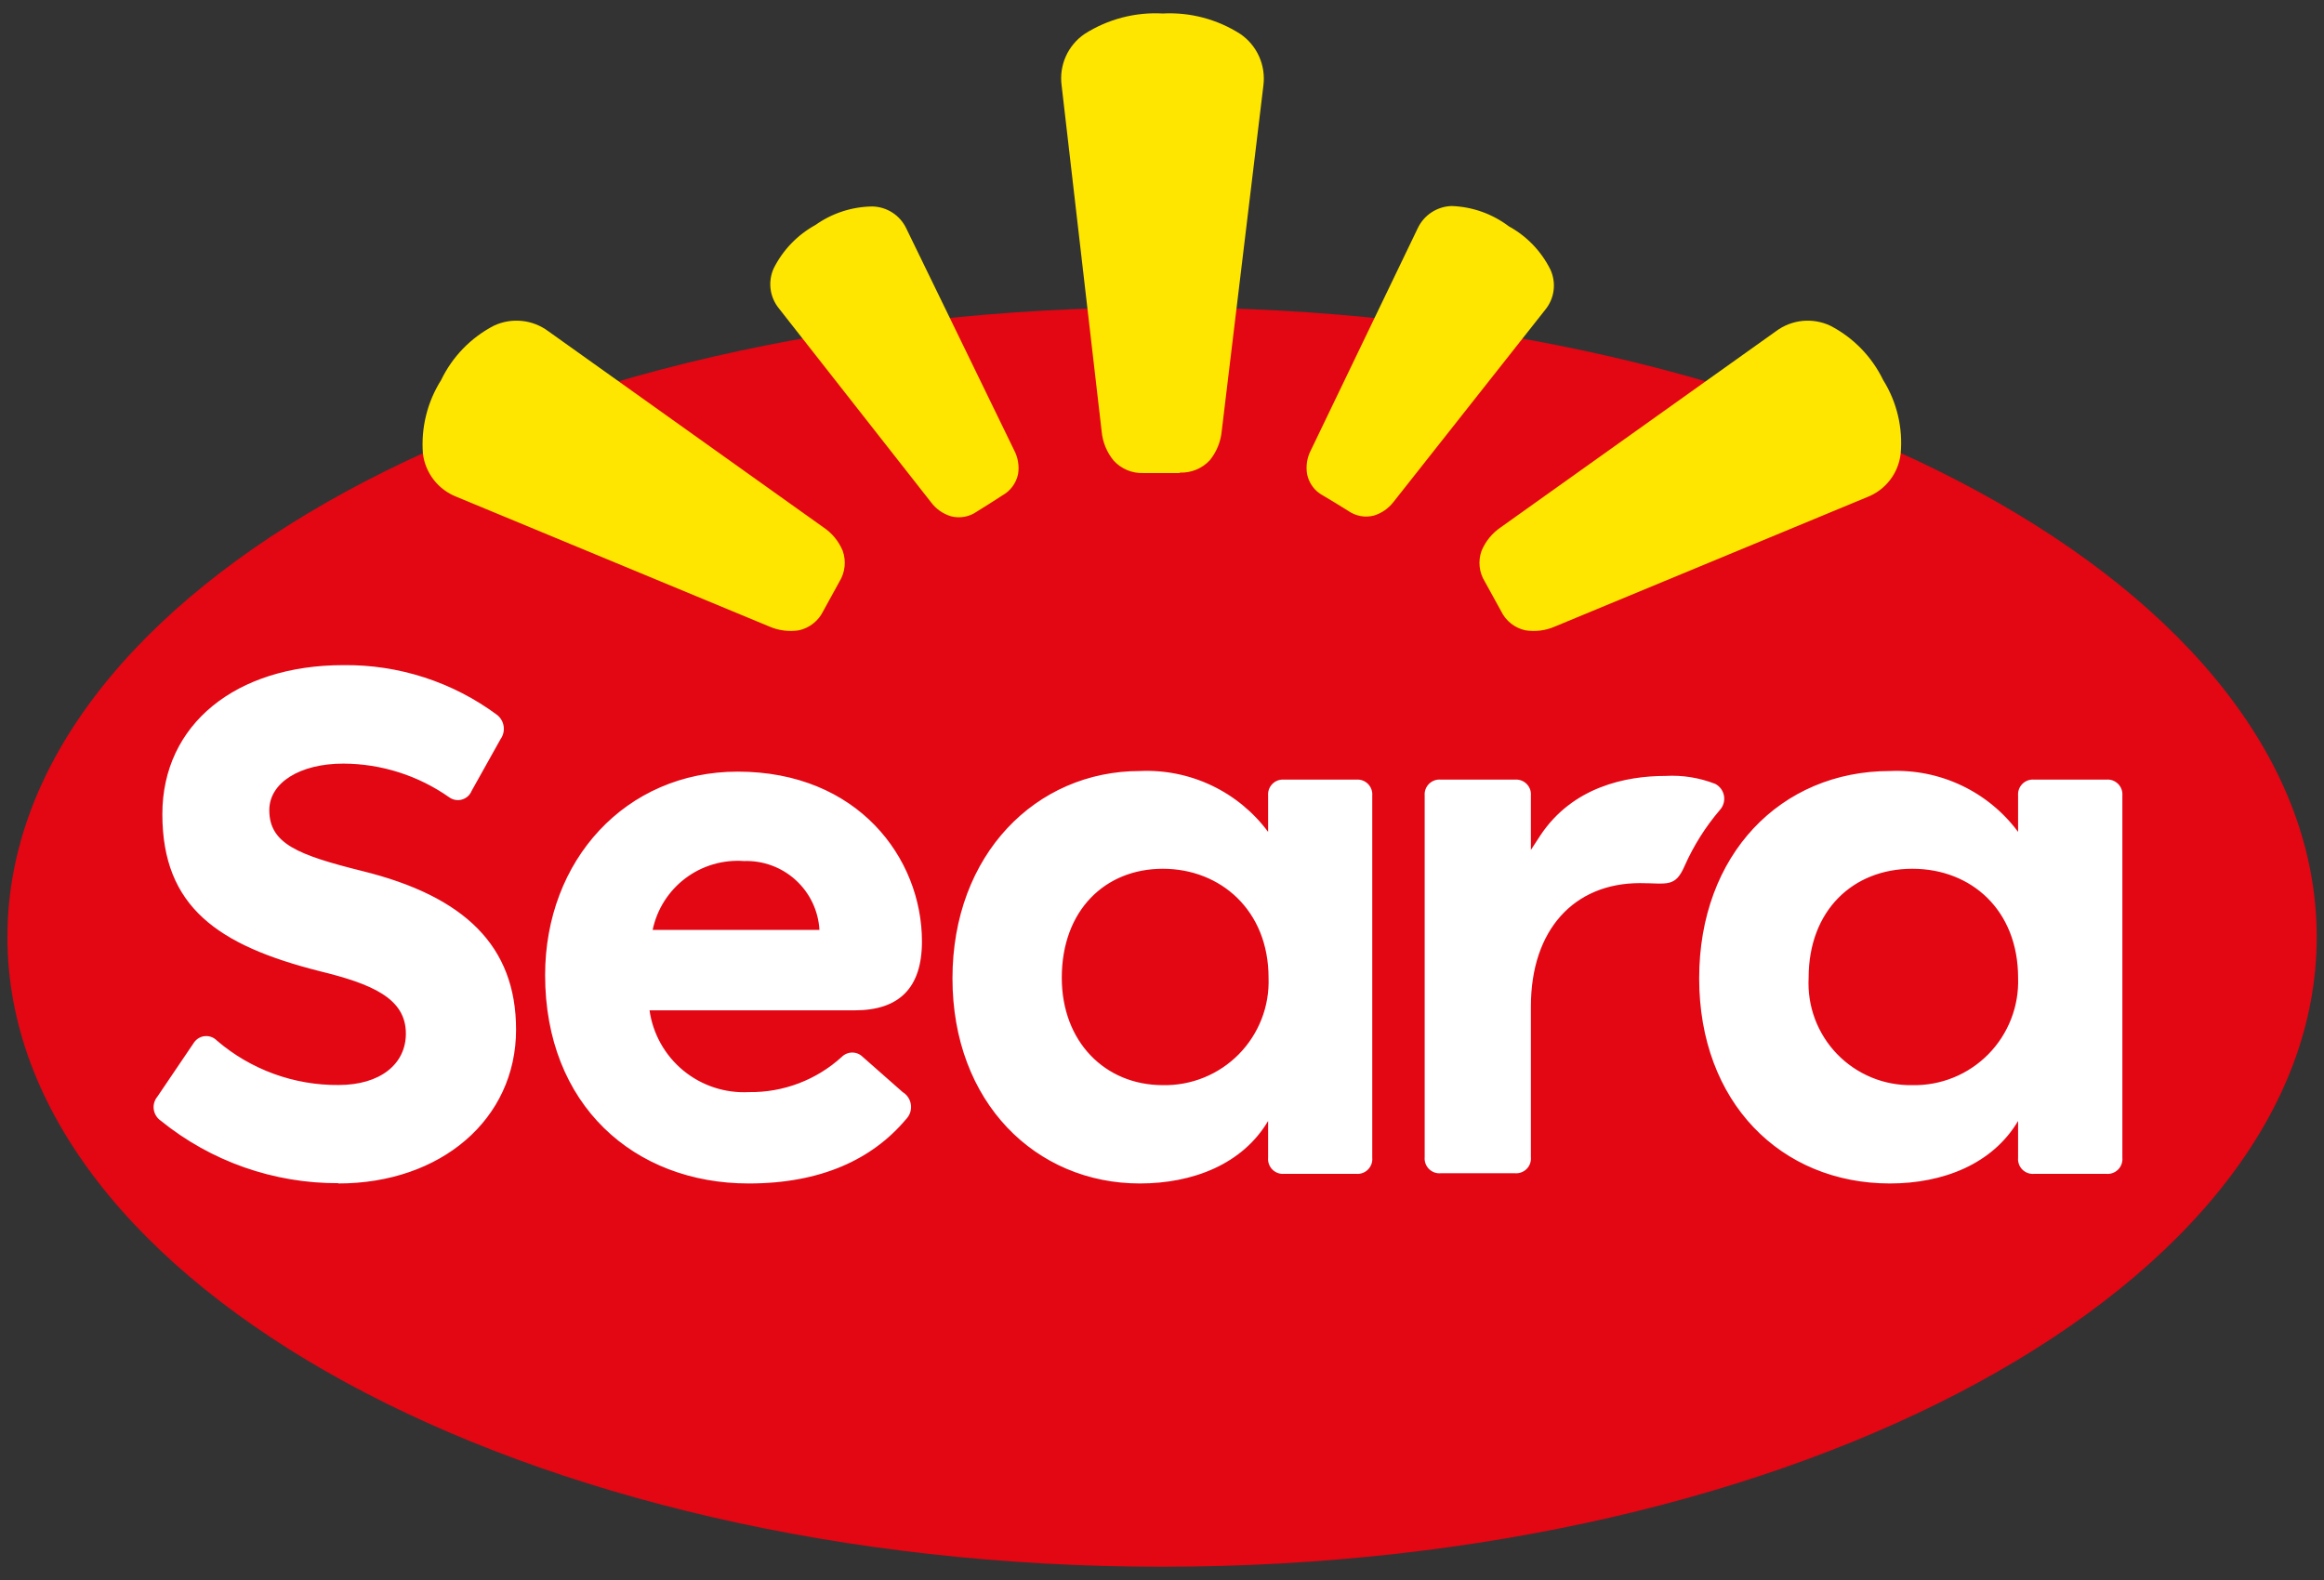
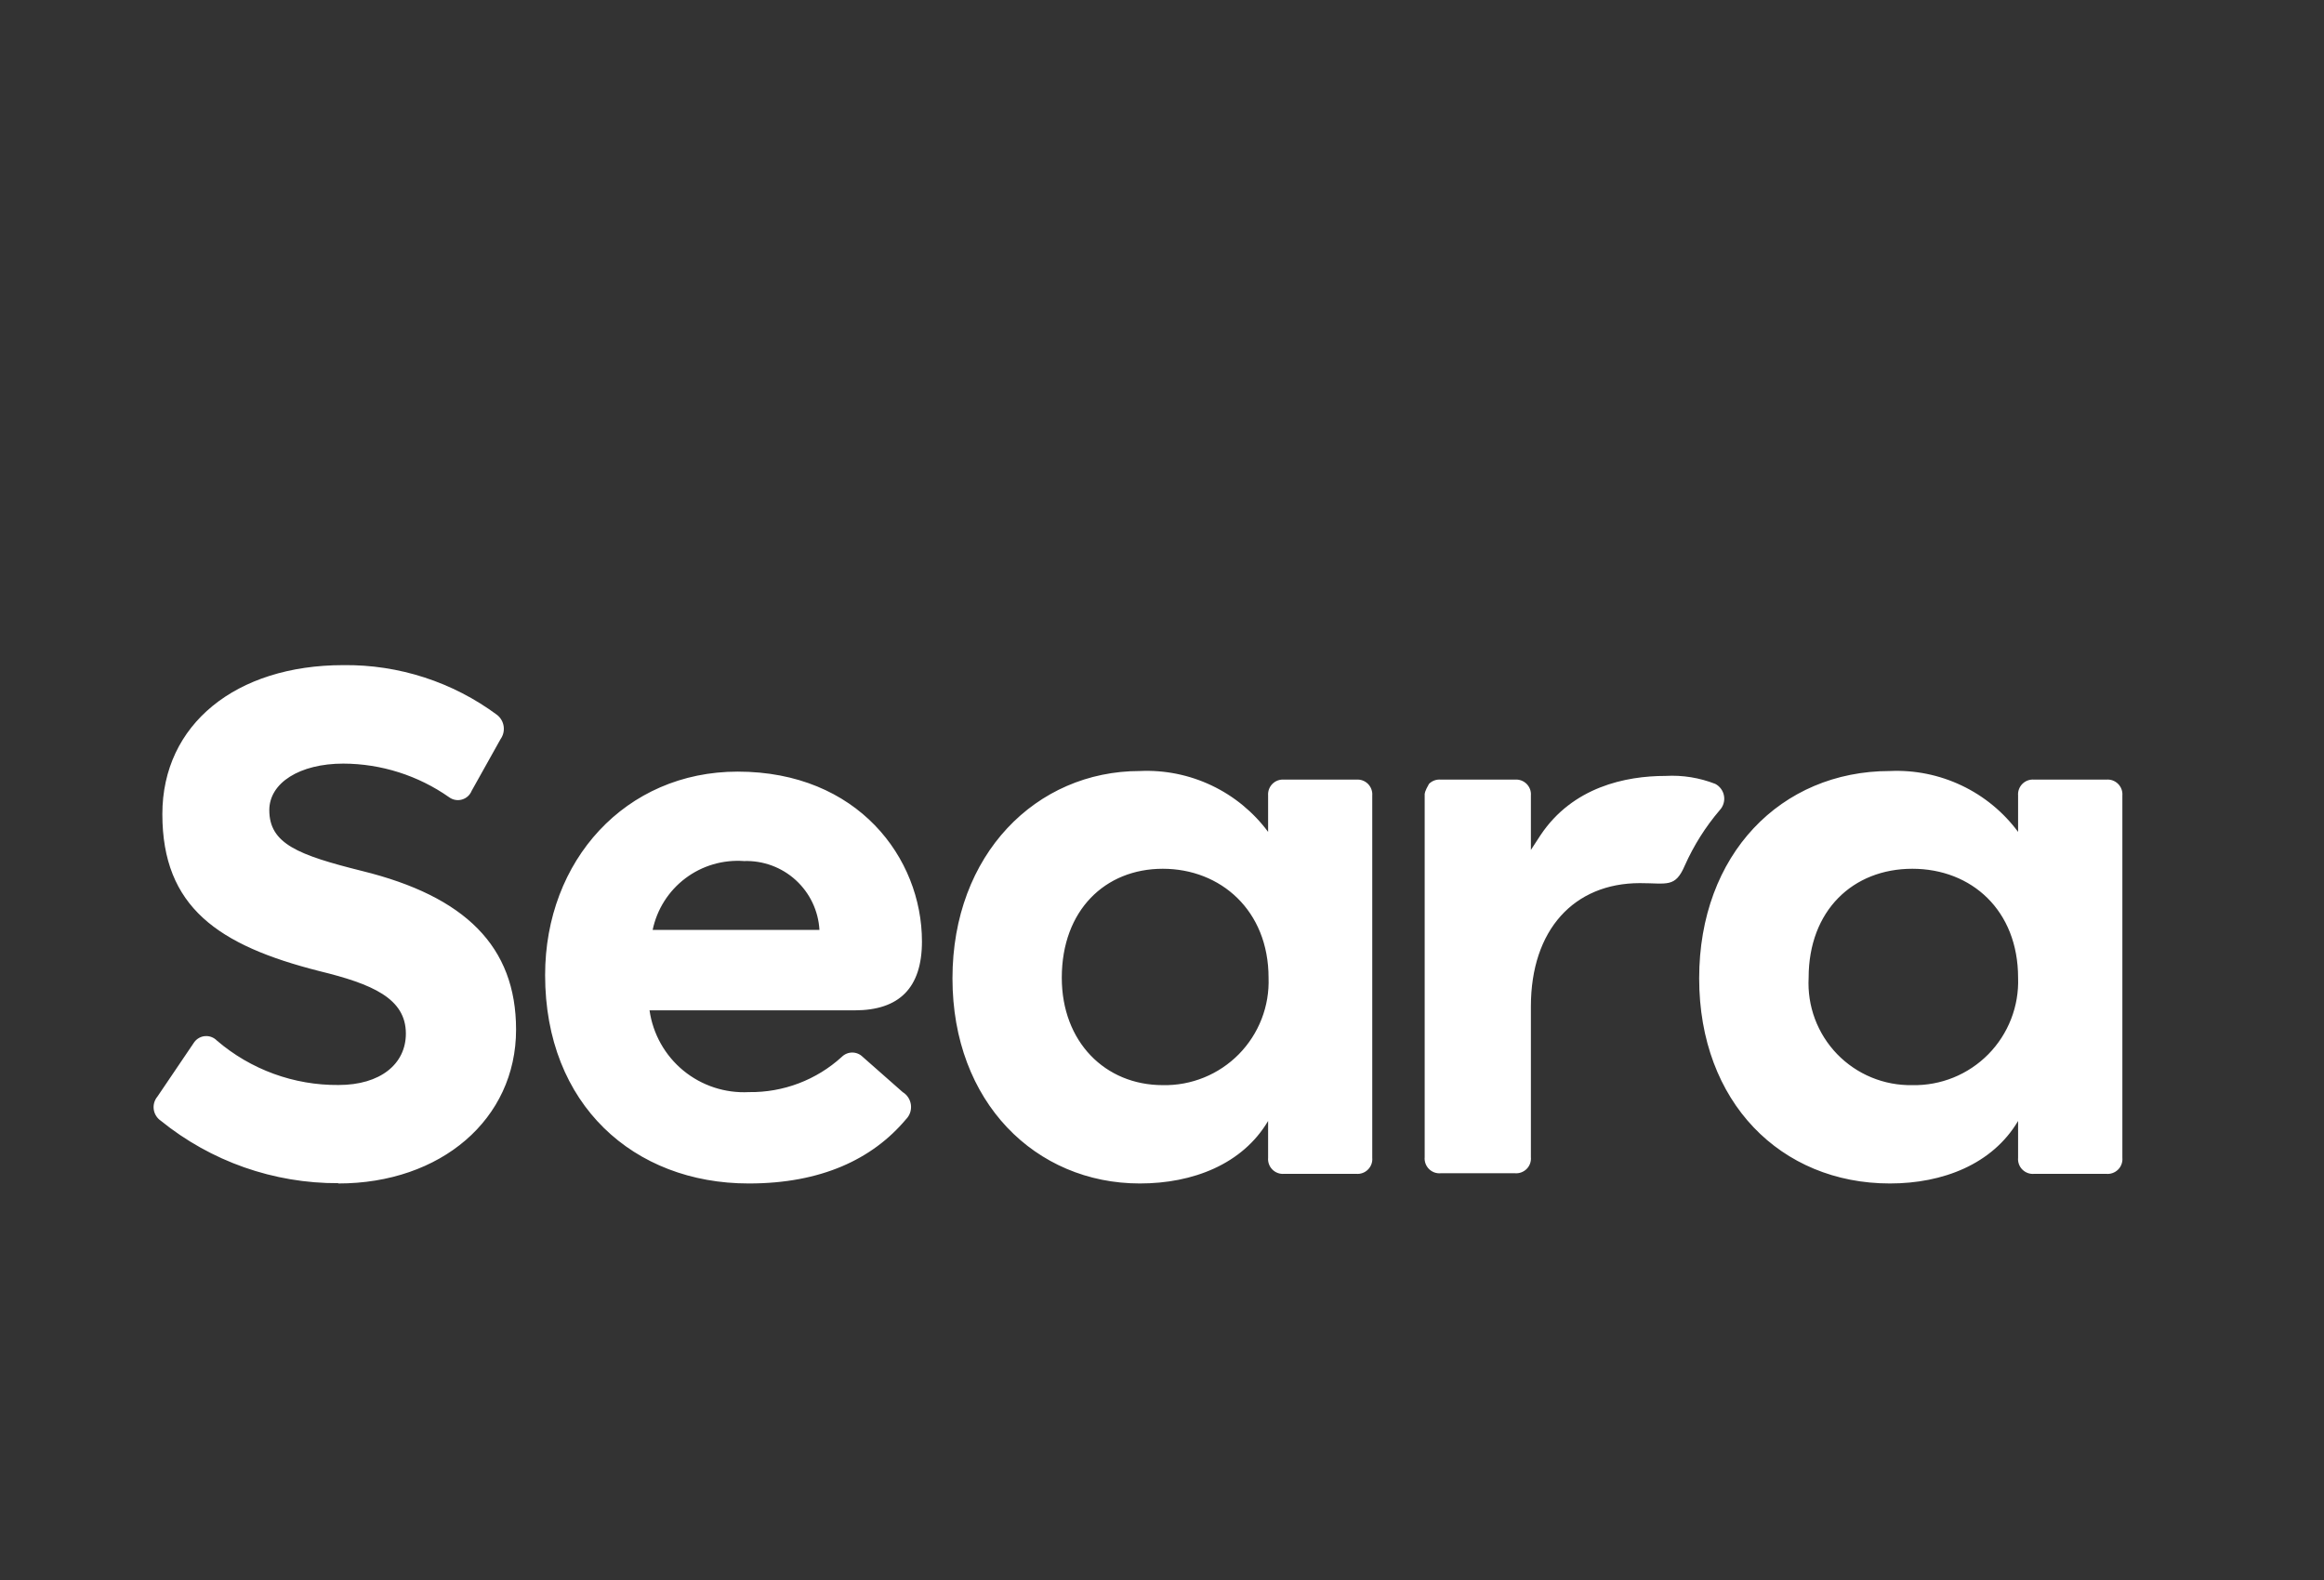
<svg xmlns="http://www.w3.org/2000/svg" width="100" height="68" viewBox="0 0 100 68" fill="none">
  <rect x="0" y="0" width="100" height="68" fill="#333333" stroke="none" />
-   <path d="M50.003 67.43C77.443 67.43 99.687 55.296 99.687 40.328C99.687 25.36 77.443 13.227 50.003 13.227C22.564 13.227 0.319 25.36 0.319 40.328C0.319 55.296 22.564 67.43 50.003 67.43Z" fill="#E30613" />
-   <path d="M18.982 16.356C19.465 15.352 20.261 14.531 21.251 14.017C21.625 13.841 22.041 13.77 22.453 13.812C22.865 13.853 23.258 14.006 23.59 14.253L35.426 22.692C35.799 22.939 36.089 23.292 36.261 23.705C36.338 23.923 36.366 24.155 36.341 24.384C36.317 24.613 36.242 24.835 36.121 25.031L35.77 25.668L35.42 26.306C35.319 26.513 35.172 26.694 34.991 26.836C34.81 26.979 34.599 27.078 34.374 27.128C33.942 27.195 33.5 27.137 33.099 26.962L19.638 21.379C19.253 21.228 18.916 20.976 18.663 20.65C18.409 20.323 18.248 19.934 18.198 19.524C18.111 18.411 18.386 17.3 18.982 16.356ZM81.031 16.356C80.545 15.351 79.747 14.53 78.755 14.017C78.381 13.842 77.967 13.771 77.556 13.812C77.145 13.854 76.753 14.006 76.422 14.253L64.58 22.692C64.21 22.941 63.922 23.294 63.751 23.705C63.672 23.922 63.644 24.155 63.668 24.384C63.692 24.614 63.769 24.835 63.891 25.031L64.242 25.668L64.593 26.306C64.693 26.513 64.839 26.695 65.02 26.837C65.201 26.98 65.413 27.079 65.638 27.128C66.07 27.196 66.512 27.139 66.913 26.962L80.349 21.392C80.734 21.242 81.07 20.99 81.323 20.663C81.576 20.336 81.734 19.947 81.783 19.537C81.888 18.423 81.624 17.305 81.031 16.356ZM50.781 20.34C51.018 20.348 51.255 20.304 51.475 20.213C51.695 20.122 51.893 19.985 52.055 19.811C52.351 19.447 52.531 19.003 52.572 18.536L54.363 3.679C54.417 3.253 54.354 2.821 54.178 2.429C54.003 2.038 53.722 1.703 53.368 1.461C52.376 0.827 51.211 0.519 50.035 0.581C48.849 0.515 47.671 0.822 46.669 1.461C46.315 1.702 46.035 2.037 45.86 2.429C45.685 2.821 45.624 3.254 45.681 3.679L47.402 18.555C47.442 19.023 47.625 19.468 47.925 19.83C48.087 20.005 48.284 20.143 48.504 20.234C48.724 20.325 48.962 20.368 49.2 20.359H50.749L50.781 20.34ZM43.132 21.321C43.303 21.226 43.453 21.094 43.569 20.936C43.686 20.777 43.767 20.596 43.807 20.404C43.864 20.05 43.803 19.687 43.635 19.371L39.002 9.842C38.871 9.561 38.665 9.323 38.406 9.154C38.147 8.985 37.845 8.892 37.536 8.886C36.658 8.897 35.804 9.175 35.088 9.683C34.318 10.106 33.694 10.753 33.297 11.538C33.167 11.818 33.119 12.129 33.157 12.435C33.196 12.742 33.319 13.031 33.514 13.271L40.06 21.615C40.274 21.904 40.576 22.116 40.92 22.22C41.11 22.269 41.308 22.276 41.5 22.241C41.693 22.206 41.876 22.129 42.036 22.016L42.565 21.685L43.132 21.321ZM57.473 21.653L58.008 21.984C58.168 22.098 58.351 22.174 58.544 22.21C58.736 22.245 58.934 22.238 59.124 22.188C59.452 22.085 59.74 21.885 59.952 21.615L66.492 13.329C66.688 13.09 66.812 12.8 66.851 12.493C66.889 12.186 66.84 11.875 66.709 11.595C66.317 10.809 65.694 10.162 64.924 9.74C64.215 9.204 63.358 8.899 62.47 8.867C62.161 8.874 61.86 8.968 61.601 9.137C61.342 9.306 61.136 9.543 61.004 9.823L56.409 19.371C56.242 19.688 56.184 20.05 56.243 20.404C56.281 20.597 56.361 20.779 56.478 20.938C56.595 21.097 56.745 21.228 56.919 21.321L57.473 21.653Z" fill="#FFE600" />
-   <path d="M82.286 46.702C81.683 46.713 81.085 46.6 80.528 46.37C79.971 46.14 79.467 45.797 79.048 45.364C78.63 44.93 78.305 44.415 78.094 43.85C77.884 43.285 77.792 42.683 77.824 42.081C77.824 39.181 79.736 37.39 82.286 37.39C84.835 37.39 86.837 39.181 86.837 42.081C86.859 42.688 86.756 43.293 86.536 43.858C86.316 44.424 85.983 44.939 85.557 45.372C85.131 45.804 84.621 46.146 84.059 46.374C83.496 46.603 82.893 46.715 82.286 46.702ZM81.323 50.934C83.599 50.934 85.734 50.106 86.837 48.244V49.825C86.828 49.919 86.84 50.013 86.872 50.101C86.903 50.19 86.954 50.27 87.021 50.336C87.087 50.402 87.167 50.453 87.256 50.485C87.344 50.517 87.438 50.529 87.532 50.52H90.629C90.723 50.529 90.817 50.517 90.905 50.485C90.994 50.453 91.074 50.402 91.14 50.336C91.207 50.27 91.257 50.19 91.289 50.101C91.321 50.013 91.333 49.919 91.324 49.825V34.241C91.332 34.148 91.319 34.055 91.287 33.967C91.255 33.88 91.204 33.8 91.138 33.735C91.071 33.669 90.991 33.619 90.904 33.587C90.816 33.556 90.722 33.544 90.629 33.553H87.532C87.439 33.544 87.345 33.556 87.257 33.587C87.169 33.619 87.09 33.669 87.023 33.735C86.957 33.8 86.906 33.88 86.874 33.967C86.842 34.055 86.829 34.148 86.837 34.241V35.803C86.203 34.948 85.368 34.262 84.407 33.806C83.445 33.349 82.387 33.135 81.323 33.183C76.632 33.183 73.114 36.772 73.114 42.106C73.114 47.441 76.632 50.934 81.323 50.934ZM72.496 37.25C72.881 36.387 73.387 35.584 74 34.866C74.075 34.785 74.131 34.688 74.163 34.581C74.195 34.475 74.202 34.364 74.183 34.255C74.165 34.145 74.121 34.042 74.056 33.952C73.991 33.863 73.907 33.789 73.809 33.738C73.128 33.471 72.397 33.353 71.667 33.394C69.946 33.394 67.671 33.871 66.288 35.943L65.873 36.58V34.241C65.881 34.149 65.869 34.056 65.837 33.969C65.805 33.882 65.754 33.803 65.689 33.737C65.623 33.672 65.544 33.621 65.457 33.589C65.37 33.558 65.277 33.545 65.185 33.553H61.998C61.905 33.544 61.812 33.556 61.724 33.587C61.636 33.619 61.556 33.669 61.49 33.735C61.424 33.8 61.373 33.88 61.34 33.967C61.308 34.055 61.295 34.148 61.303 34.241V49.8C61.294 49.893 61.306 49.987 61.338 50.076C61.37 50.164 61.421 50.244 61.487 50.311C61.554 50.377 61.634 50.428 61.722 50.46C61.81 50.491 61.905 50.503 61.998 50.494H65.185C65.278 50.502 65.371 50.49 65.459 50.457C65.546 50.425 65.626 50.374 65.692 50.308C65.757 50.242 65.808 50.162 65.839 50.074C65.87 49.986 65.882 49.892 65.873 49.8V43.318C65.873 40.01 67.734 38.008 70.564 38.008C71.737 38.008 72.082 38.218 72.496 37.25ZM50.034 46.702C47.549 46.702 45.688 44.834 45.688 42.081C45.688 39.181 47.549 37.39 50.034 37.39C52.52 37.39 54.585 39.181 54.585 42.081C54.607 42.688 54.505 43.293 54.285 43.858C54.065 44.424 53.731 44.939 53.306 45.372C52.879 45.804 52.37 46.146 51.807 46.374C51.245 46.603 50.642 46.715 50.034 46.702ZM49.047 50.934C51.328 50.934 53.464 50.106 54.566 48.244V49.825C54.557 49.918 54.569 50.012 54.601 50.099C54.632 50.187 54.682 50.267 54.748 50.333C54.814 50.4 54.893 50.451 54.981 50.483C55.068 50.515 55.162 50.528 55.255 50.52H58.359C58.452 50.528 58.545 50.515 58.633 50.483C58.72 50.451 58.8 50.4 58.865 50.333C58.931 50.267 58.981 50.187 59.013 50.099C59.044 50.012 59.056 49.918 59.047 49.825V34.241C59.055 34.149 59.042 34.056 59.01 33.969C58.978 33.882 58.928 33.803 58.863 33.737C58.797 33.672 58.718 33.621 58.631 33.589C58.544 33.558 58.451 33.545 58.359 33.553H55.255C55.162 33.545 55.069 33.558 54.982 33.589C54.895 33.621 54.816 33.672 54.751 33.737C54.685 33.803 54.635 33.882 54.603 33.969C54.571 34.056 54.559 34.149 54.566 34.241V35.803C53.931 34.947 53.096 34.261 52.133 33.804C51.171 33.347 50.111 33.134 49.047 33.183C44.585 33.183 40.984 36.772 40.984 42.106C40.984 47.441 44.566 50.934 49.047 50.934ZM32.226 50.934C35.324 50.934 37.535 49.895 38.982 48.174C39.062 48.094 39.123 47.996 39.161 47.889C39.198 47.781 39.21 47.667 39.197 47.554C39.183 47.441 39.144 47.333 39.083 47.237C39.021 47.141 38.939 47.061 38.842 47.002L37.121 45.485C37.002 45.366 36.84 45.299 36.672 45.299C36.503 45.299 36.342 45.366 36.222 45.485C35.132 46.48 33.703 47.023 32.226 47.002C31.202 47.056 30.195 46.725 29.403 46.074C28.612 45.423 28.093 44.498 27.949 43.483H36.777C38.689 43.483 39.671 42.521 39.671 40.519C39.671 36.931 36.911 33.209 31.742 33.209C26.917 33.209 23.456 37.033 23.456 41.966C23.456 47.55 27.28 50.934 32.213 50.934M14.558 50.934C18.968 50.934 22.206 48.174 22.206 44.312C22.206 40.723 20.001 38.575 15.584 37.486C12.824 36.797 11.588 36.313 11.588 34.866C11.588 33.693 12.894 32.864 14.774 32.864C16.404 32.87 17.992 33.375 19.325 34.311C19.404 34.369 19.494 34.408 19.59 34.425C19.685 34.443 19.783 34.438 19.877 34.411C19.97 34.385 20.057 34.337 20.129 34.273C20.201 34.208 20.258 34.127 20.294 34.037L21.537 31.813C21.651 31.654 21.699 31.459 21.673 31.265C21.647 31.072 21.548 30.897 21.397 30.774C19.484 29.352 17.158 28.597 14.774 28.626C10.153 28.626 6.986 31.175 6.986 35.038C6.986 39.041 9.395 40.691 13.742 41.794C16.017 42.349 17.464 42.967 17.464 44.484C17.464 45.797 16.362 46.696 14.57 46.696C12.65 46.713 10.789 46.033 9.331 44.783C9.267 44.717 9.189 44.666 9.103 44.633C9.017 44.599 8.924 44.585 8.832 44.592C8.74 44.597 8.65 44.623 8.569 44.668C8.488 44.712 8.418 44.773 8.362 44.847L6.775 47.193C6.712 47.268 6.665 47.356 6.637 47.451C6.609 47.546 6.602 47.645 6.615 47.743C6.628 47.841 6.662 47.935 6.714 48.019C6.765 48.103 6.834 48.176 6.916 48.232C9.078 49.985 11.78 50.935 14.564 50.922M35.254 40.022H28.083C28.268 39.135 28.768 38.346 29.492 37.8C30.215 37.255 31.112 36.992 32.016 37.058C32.837 37.031 33.636 37.325 34.242 37.879C34.848 38.433 35.214 39.202 35.26 40.022" fill="white" />
+   <path d="M82.286 46.702C81.683 46.713 81.085 46.6 80.528 46.37C79.971 46.14 79.467 45.797 79.048 45.364C78.63 44.93 78.305 44.415 78.094 43.85C77.884 43.285 77.792 42.683 77.824 42.081C77.824 39.181 79.736 37.39 82.286 37.39C84.835 37.39 86.837 39.181 86.837 42.081C86.859 42.688 86.756 43.293 86.536 43.858C86.316 44.424 85.983 44.939 85.557 45.372C85.131 45.804 84.621 46.146 84.059 46.374C83.496 46.603 82.893 46.715 82.286 46.702ZM81.323 50.934C83.599 50.934 85.734 50.106 86.837 48.244V49.825C86.828 49.919 86.84 50.013 86.872 50.101C86.903 50.19 86.954 50.27 87.021 50.336C87.087 50.402 87.167 50.453 87.256 50.485C87.344 50.517 87.438 50.529 87.532 50.52H90.629C90.723 50.529 90.817 50.517 90.905 50.485C90.994 50.453 91.074 50.402 91.14 50.336C91.207 50.27 91.257 50.19 91.289 50.101C91.321 50.013 91.333 49.919 91.324 49.825V34.241C91.332 34.148 91.319 34.055 91.287 33.967C91.255 33.88 91.204 33.8 91.138 33.735C91.071 33.669 90.991 33.619 90.904 33.587C90.816 33.556 90.722 33.544 90.629 33.553H87.532C87.439 33.544 87.345 33.556 87.257 33.587C87.169 33.619 87.09 33.669 87.023 33.735C86.957 33.8 86.906 33.88 86.874 33.967C86.842 34.055 86.829 34.148 86.837 34.241V35.803C86.203 34.948 85.368 34.262 84.407 33.806C83.445 33.349 82.387 33.135 81.323 33.183C76.632 33.183 73.114 36.772 73.114 42.106C73.114 47.441 76.632 50.934 81.323 50.934ZM72.496 37.25C72.881 36.387 73.387 35.584 74 34.866C74.075 34.785 74.131 34.688 74.163 34.581C74.195 34.475 74.202 34.364 74.183 34.255C74.165 34.145 74.121 34.042 74.056 33.952C73.991 33.863 73.907 33.789 73.809 33.738C73.128 33.471 72.397 33.353 71.667 33.394C69.946 33.394 67.671 33.871 66.288 35.943L65.873 36.58V34.241C65.881 34.149 65.869 34.056 65.837 33.969C65.805 33.882 65.754 33.803 65.689 33.737C65.623 33.672 65.544 33.621 65.457 33.589C65.37 33.558 65.277 33.545 65.185 33.553H61.998C61.905 33.544 61.812 33.556 61.724 33.587C61.636 33.619 61.556 33.669 61.49 33.735C61.308 34.055 61.295 34.148 61.303 34.241V49.8C61.294 49.893 61.306 49.987 61.338 50.076C61.37 50.164 61.421 50.244 61.487 50.311C61.554 50.377 61.634 50.428 61.722 50.46C61.81 50.491 61.905 50.503 61.998 50.494H65.185C65.278 50.502 65.371 50.49 65.459 50.457C65.546 50.425 65.626 50.374 65.692 50.308C65.757 50.242 65.808 50.162 65.839 50.074C65.87 49.986 65.882 49.892 65.873 49.8V43.318C65.873 40.01 67.734 38.008 70.564 38.008C71.737 38.008 72.082 38.218 72.496 37.25ZM50.034 46.702C47.549 46.702 45.688 44.834 45.688 42.081C45.688 39.181 47.549 37.39 50.034 37.39C52.52 37.39 54.585 39.181 54.585 42.081C54.607 42.688 54.505 43.293 54.285 43.858C54.065 44.424 53.731 44.939 53.306 45.372C52.879 45.804 52.37 46.146 51.807 46.374C51.245 46.603 50.642 46.715 50.034 46.702ZM49.047 50.934C51.328 50.934 53.464 50.106 54.566 48.244V49.825C54.557 49.918 54.569 50.012 54.601 50.099C54.632 50.187 54.682 50.267 54.748 50.333C54.814 50.4 54.893 50.451 54.981 50.483C55.068 50.515 55.162 50.528 55.255 50.52H58.359C58.452 50.528 58.545 50.515 58.633 50.483C58.72 50.451 58.8 50.4 58.865 50.333C58.931 50.267 58.981 50.187 59.013 50.099C59.044 50.012 59.056 49.918 59.047 49.825V34.241C59.055 34.149 59.042 34.056 59.01 33.969C58.978 33.882 58.928 33.803 58.863 33.737C58.797 33.672 58.718 33.621 58.631 33.589C58.544 33.558 58.451 33.545 58.359 33.553H55.255C55.162 33.545 55.069 33.558 54.982 33.589C54.895 33.621 54.816 33.672 54.751 33.737C54.685 33.803 54.635 33.882 54.603 33.969C54.571 34.056 54.559 34.149 54.566 34.241V35.803C53.931 34.947 53.096 34.261 52.133 33.804C51.171 33.347 50.111 33.134 49.047 33.183C44.585 33.183 40.984 36.772 40.984 42.106C40.984 47.441 44.566 50.934 49.047 50.934ZM32.226 50.934C35.324 50.934 37.535 49.895 38.982 48.174C39.062 48.094 39.123 47.996 39.161 47.889C39.198 47.781 39.21 47.667 39.197 47.554C39.183 47.441 39.144 47.333 39.083 47.237C39.021 47.141 38.939 47.061 38.842 47.002L37.121 45.485C37.002 45.366 36.84 45.299 36.672 45.299C36.503 45.299 36.342 45.366 36.222 45.485C35.132 46.48 33.703 47.023 32.226 47.002C31.202 47.056 30.195 46.725 29.403 46.074C28.612 45.423 28.093 44.498 27.949 43.483H36.777C38.689 43.483 39.671 42.521 39.671 40.519C39.671 36.931 36.911 33.209 31.742 33.209C26.917 33.209 23.456 37.033 23.456 41.966C23.456 47.55 27.28 50.934 32.213 50.934M14.558 50.934C18.968 50.934 22.206 48.174 22.206 44.312C22.206 40.723 20.001 38.575 15.584 37.486C12.824 36.797 11.588 36.313 11.588 34.866C11.588 33.693 12.894 32.864 14.774 32.864C16.404 32.87 17.992 33.375 19.325 34.311C19.404 34.369 19.494 34.408 19.59 34.425C19.685 34.443 19.783 34.438 19.877 34.411C19.97 34.385 20.057 34.337 20.129 34.273C20.201 34.208 20.258 34.127 20.294 34.037L21.537 31.813C21.651 31.654 21.699 31.459 21.673 31.265C21.647 31.072 21.548 30.897 21.397 30.774C19.484 29.352 17.158 28.597 14.774 28.626C10.153 28.626 6.986 31.175 6.986 35.038C6.986 39.041 9.395 40.691 13.742 41.794C16.017 42.349 17.464 42.967 17.464 44.484C17.464 45.797 16.362 46.696 14.57 46.696C12.65 46.713 10.789 46.033 9.331 44.783C9.267 44.717 9.189 44.666 9.103 44.633C9.017 44.599 8.924 44.585 8.832 44.592C8.74 44.597 8.65 44.623 8.569 44.668C8.488 44.712 8.418 44.773 8.362 44.847L6.775 47.193C6.712 47.268 6.665 47.356 6.637 47.451C6.609 47.546 6.602 47.645 6.615 47.743C6.628 47.841 6.662 47.935 6.714 48.019C6.765 48.103 6.834 48.176 6.916 48.232C9.078 49.985 11.78 50.935 14.564 50.922M35.254 40.022H28.083C28.268 39.135 28.768 38.346 29.492 37.8C30.215 37.255 31.112 36.992 32.016 37.058C32.837 37.031 33.636 37.325 34.242 37.879C34.848 38.433 35.214 39.202 35.26 40.022" fill="white" />
</svg>